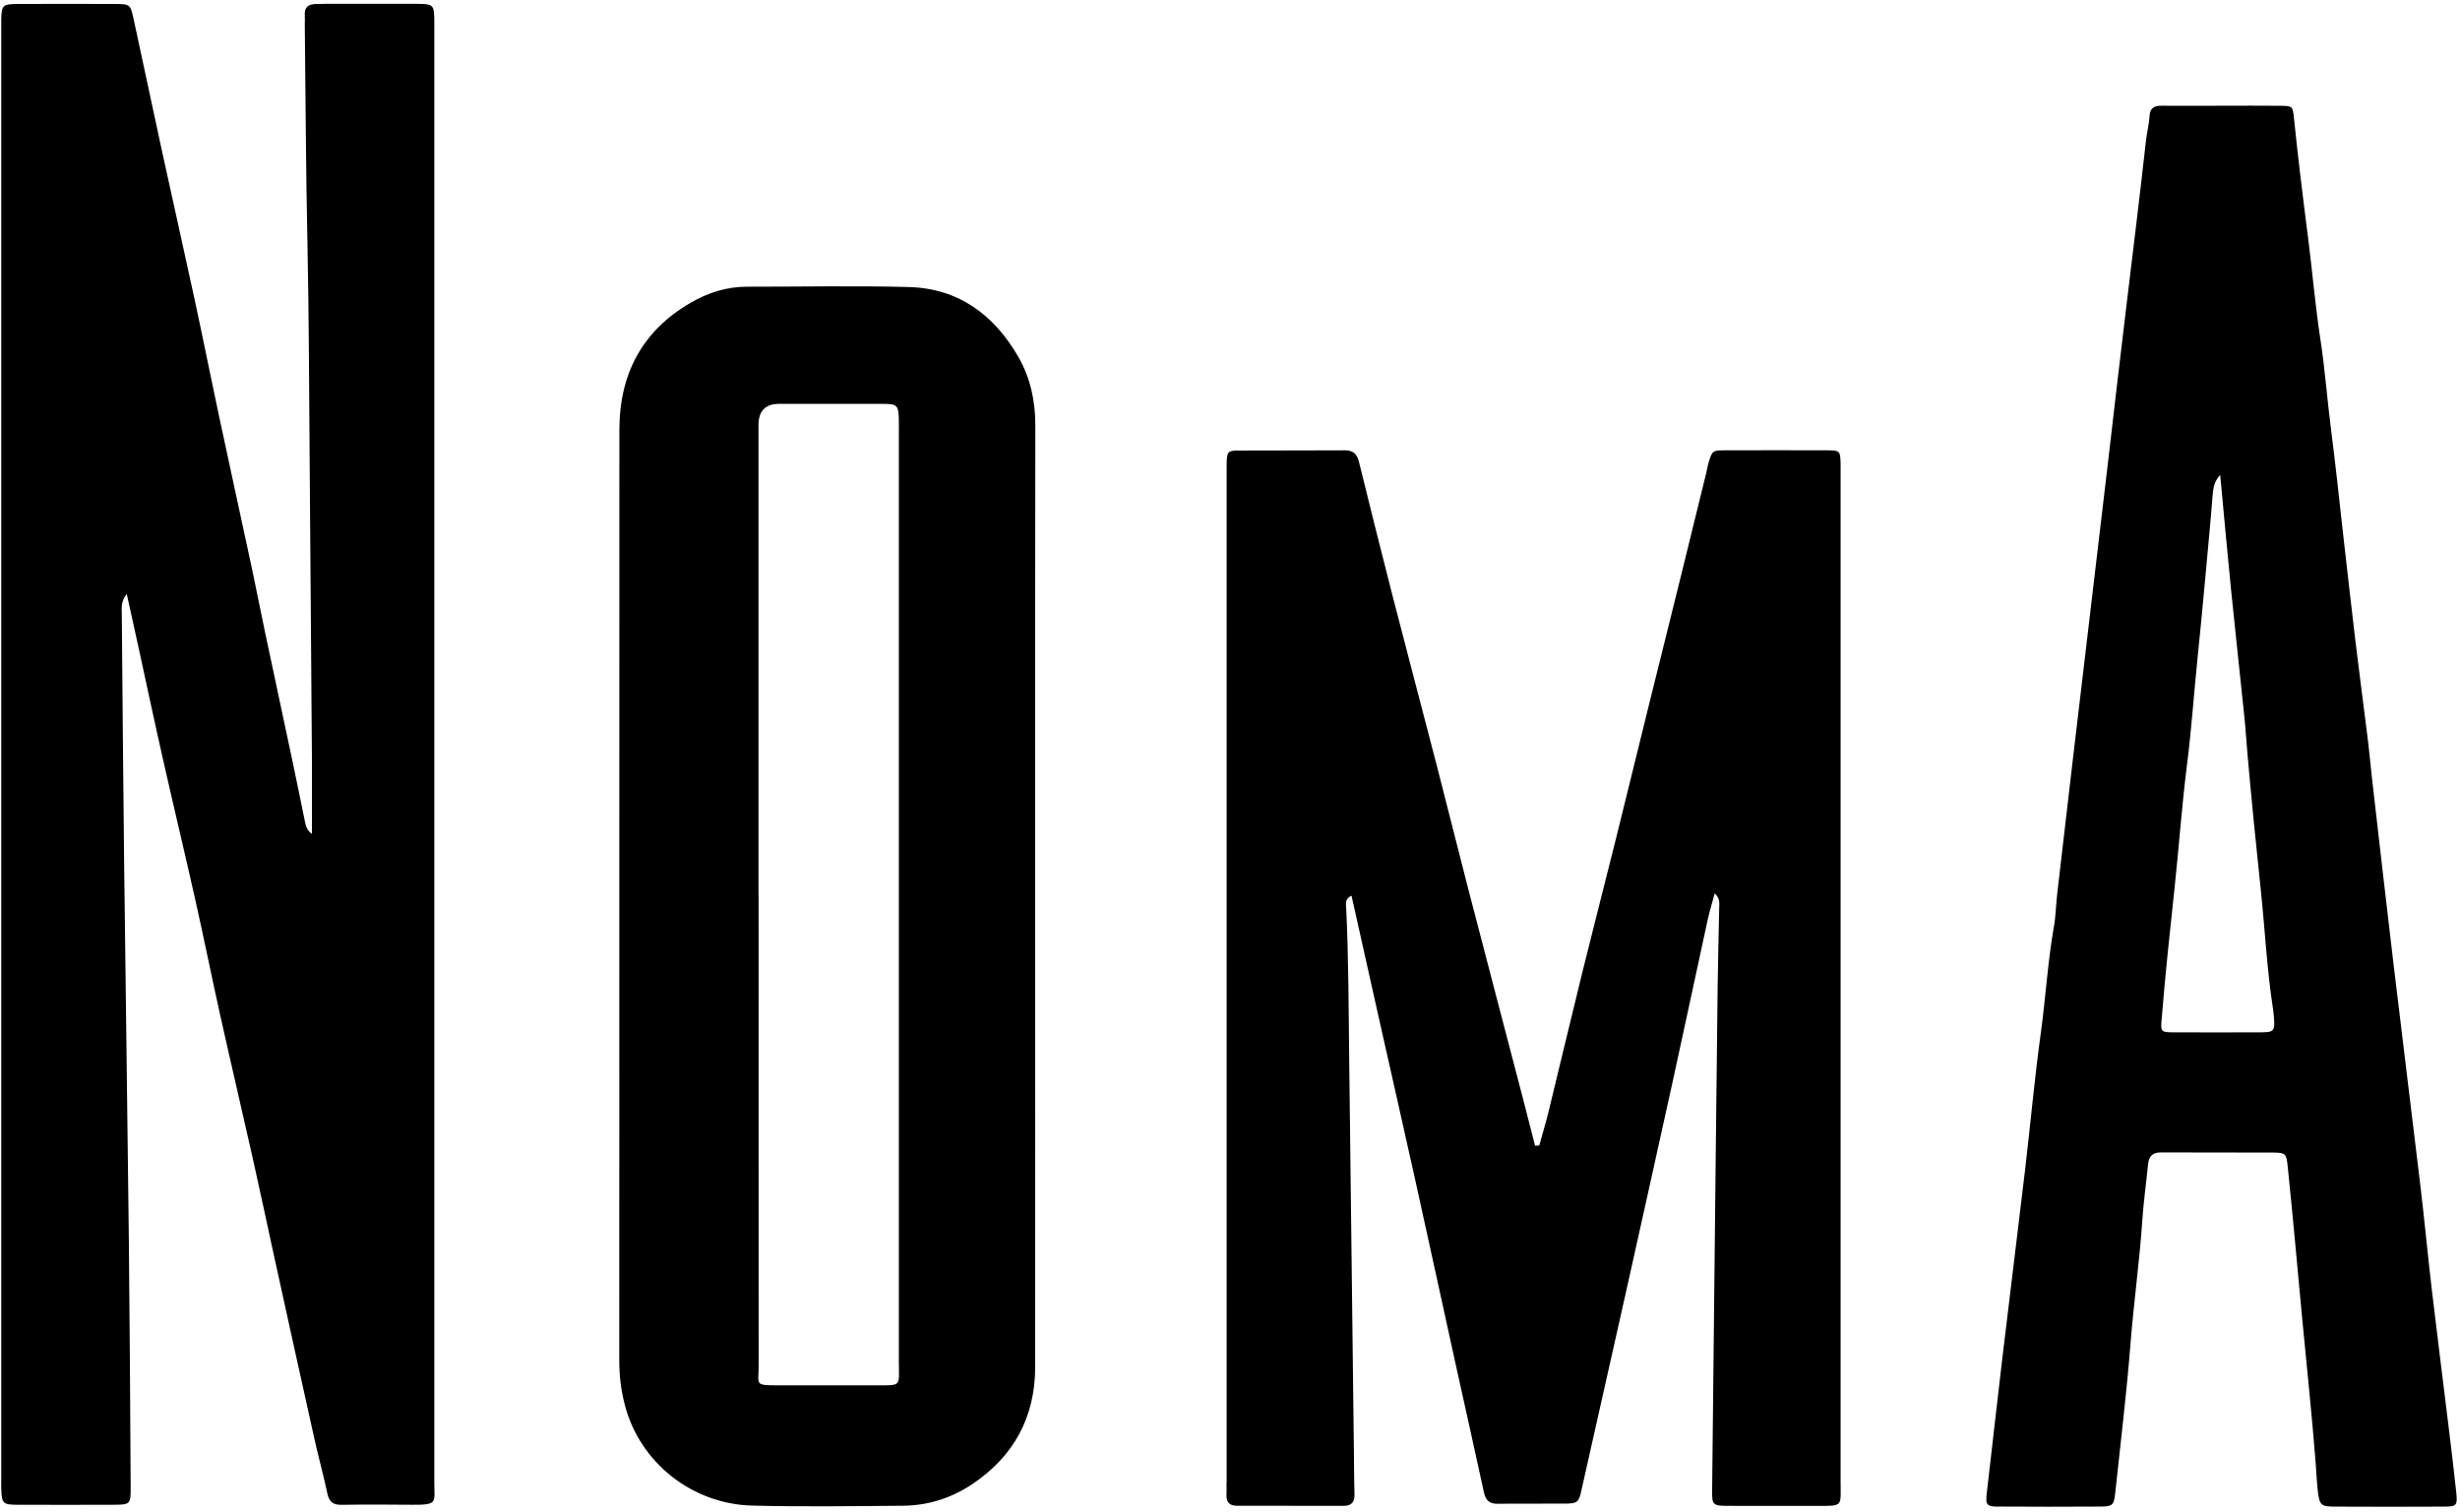
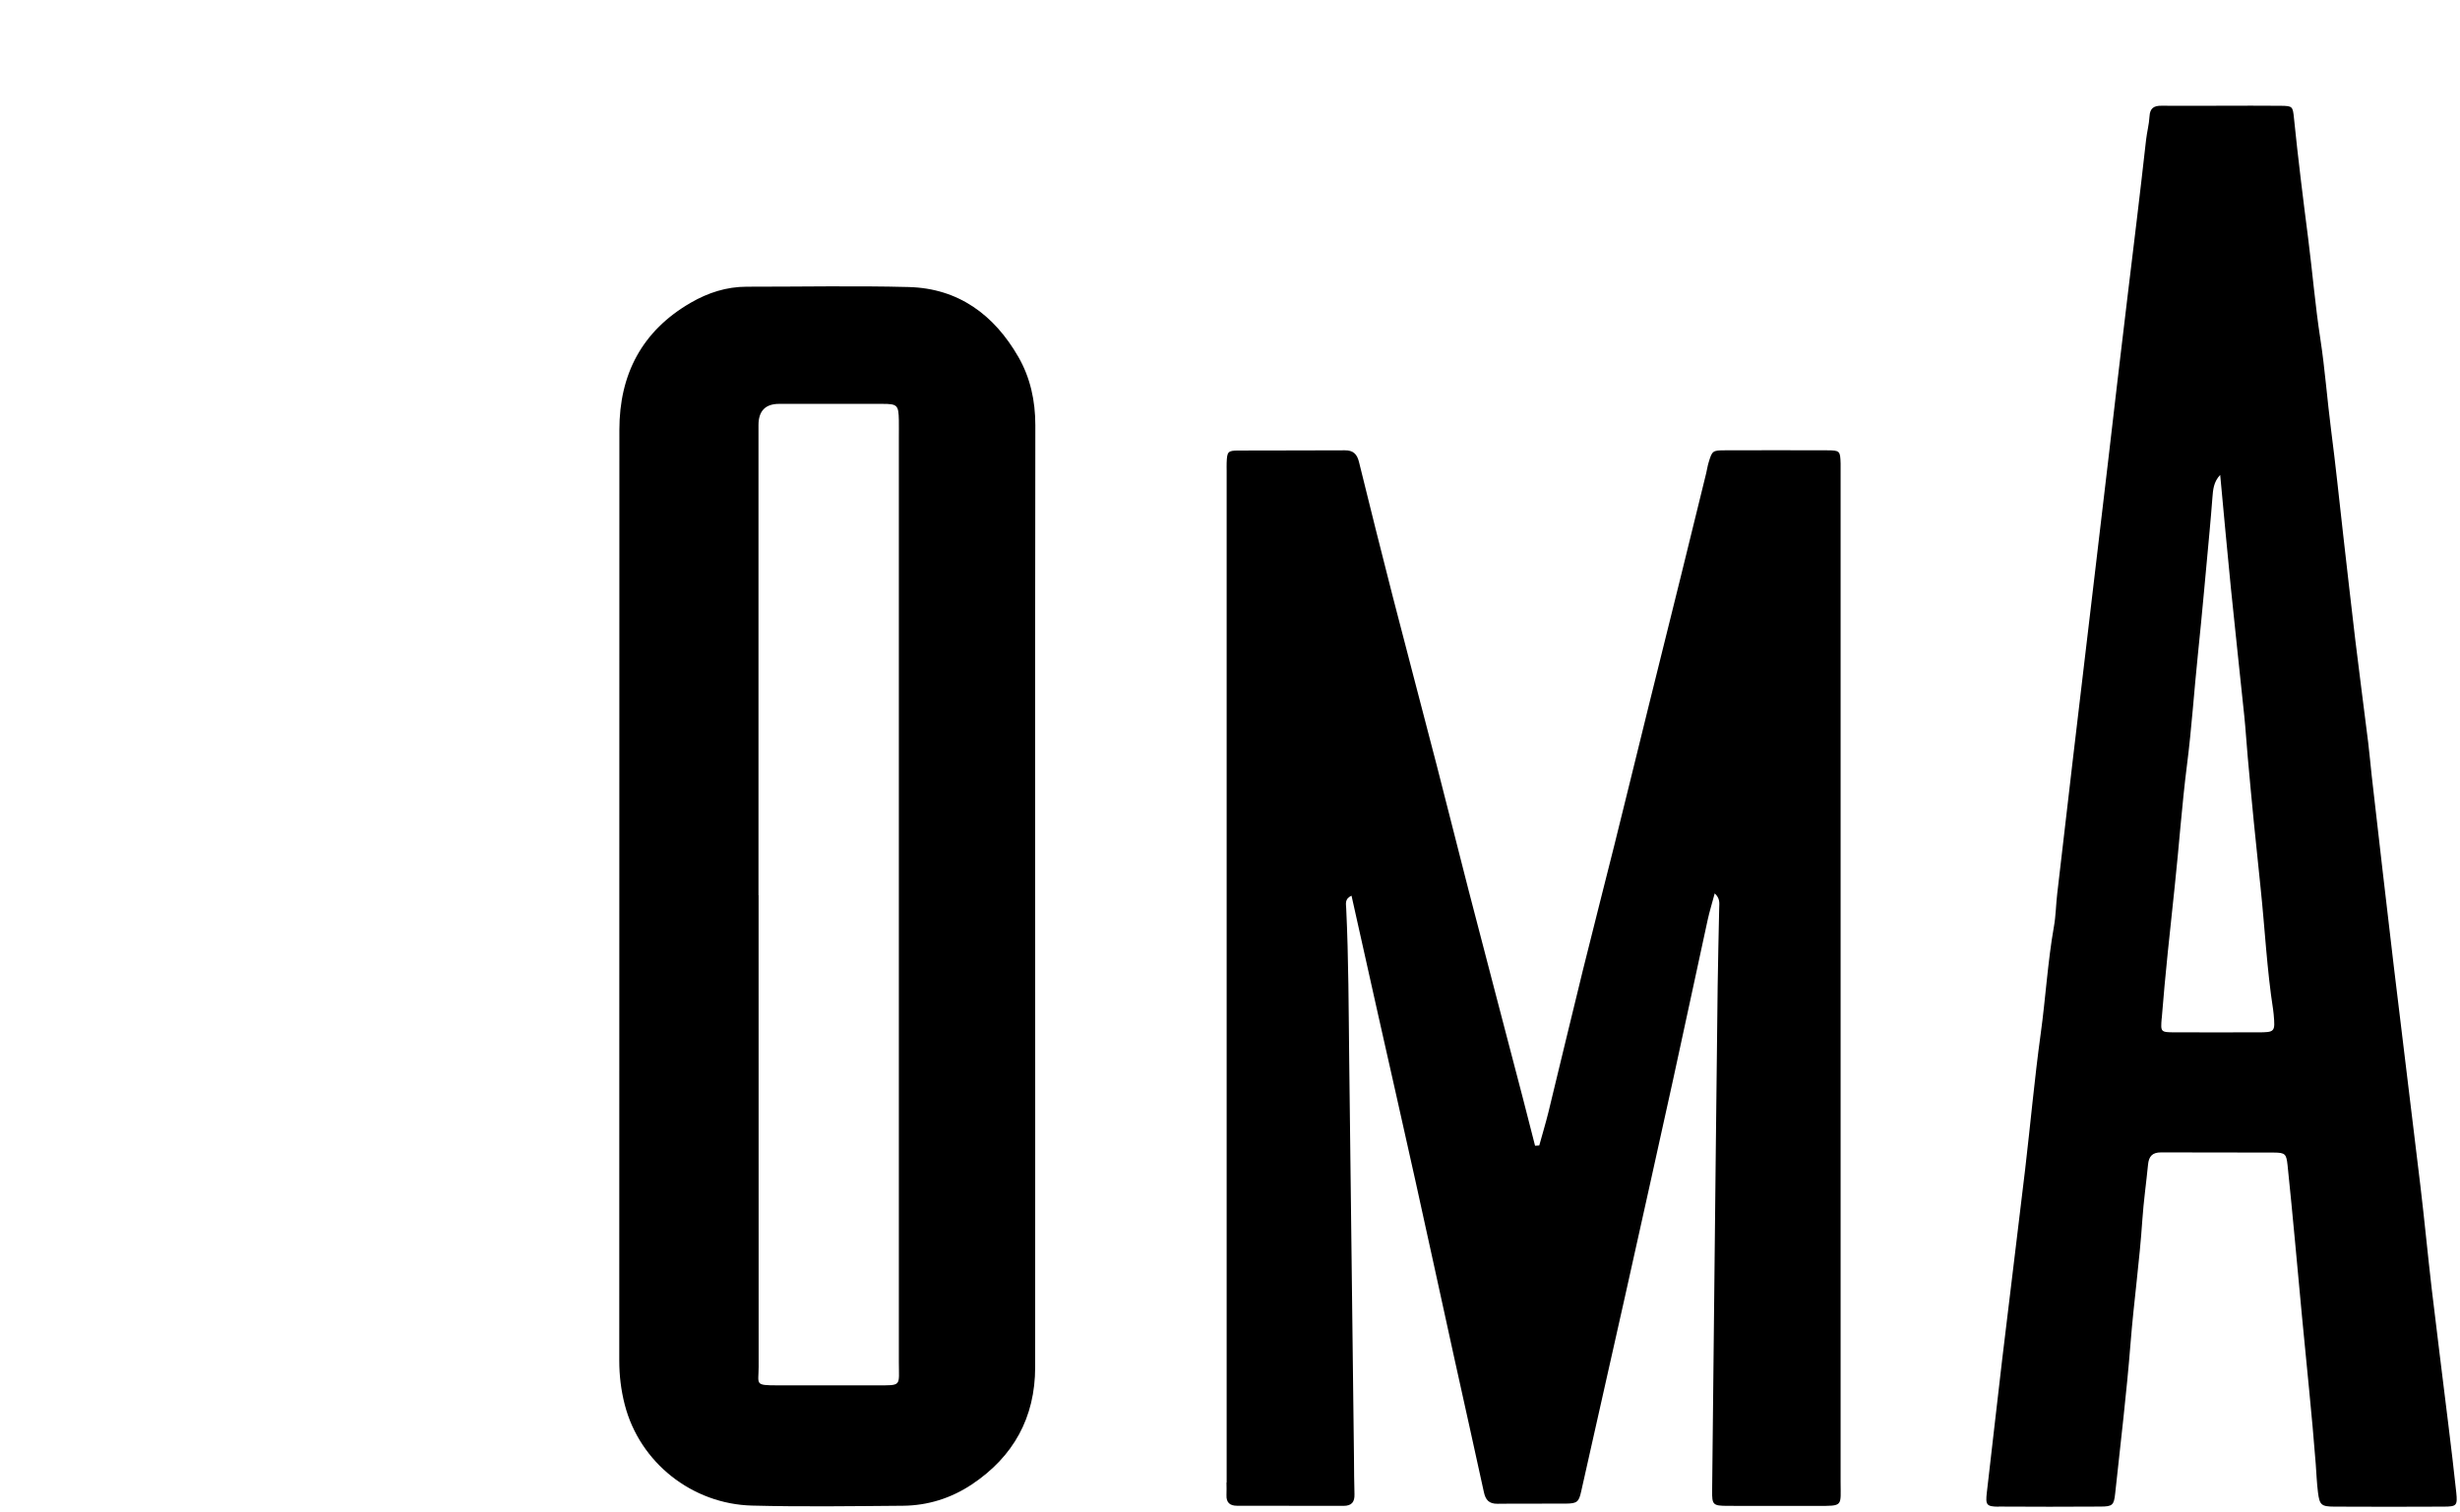
<svg xmlns="http://www.w3.org/2000/svg" width="449" height="276" viewBox="0 0 449 276" fill="none">
  <path d="M364.8 275.054C370.99 275.094 377.17 275.094 383.36 275.054C385.59 275.044 385.84 274.804 386.07 272.604C387.04 263.484 388.15 254.364 388.87 245.224C389.46 237.704 390.52 230.244 391.02 222.714C391.25 219.344 391.73 215.984 392.06 212.624C392.2 211.134 392.83 210.384 394.44 210.394C401.3 210.434 408.17 210.384 415.03 210.424C417.12 210.434 417.31 210.694 417.53 212.754C418.49 221.974 419.3 231.214 420.17 240.444C421.01 249.384 421.98 258.324 422.67 267.284C422.8 269.014 422.86 270.764 423.08 272.484C423.37 274.764 423.7 275.054 426.06 275.064C432.73 275.094 439.4 275.104 446.07 275.064C448.38 275.054 448.56 274.864 448.32 272.514C447.89 268.384 447.38 264.264 446.88 260.144C445.88 251.904 444.82 243.664 443.85 235.414C443.11 229.084 442.52 222.734 441.76 216.404C440.16 202.974 438.48 189.554 436.88 176.124C435.51 164.614 434.2 153.104 432.88 141.584C432.65 139.564 432.49 137.544 432.24 135.534C431.47 129.304 430.64 123.084 429.89 116.854C429.12 110.424 428.41 103.994 427.67 97.564C426.95 91.234 426.3 84.884 425.48 78.564C424.76 73.004 424.36 67.404 423.51 61.874C422.57 55.754 422.06 49.594 421.28 43.474C420.35 36.204 419.44 28.914 418.7 21.604C418.48 19.404 418.43 19.344 416.28 19.314C412.7 19.274 409.13 19.304 405.55 19.304C401.88 19.304 398.2 19.344 394.53 19.304C393.13 19.284 392.41 19.744 392.33 21.254C392.25 22.694 391.86 24.114 391.7 25.554C390.62 35.254 389.43 44.934 388.26 54.614C387.06 64.484 385.92 74.374 384.77 84.254C383.63 94.044 382.47 103.824 381.3 113.604C379.32 130.104 377.41 146.604 375.49 163.114C375.25 165.134 375.24 167.174 374.88 169.174C373.74 175.654 373.37 182.224 372.47 188.724C371.34 196.954 370.6 205.234 369.63 213.484C368.27 224.994 366.83 236.504 365.46 248.014C364.49 256.164 363.6 264.324 362.64 272.484C362.38 274.724 362.54 275.064 364.79 275.074L364.8 275.054ZM394.56 185.944C395.2 177.864 396.08 169.794 396.94 161.744C397.73 154.354 398.24 146.944 399.18 139.564C400.03 132.874 400.47 126.114 401.17 119.394C401.95 111.904 402.6 104.404 403.3 96.914C403.49 94.894 403.65 92.874 403.81 90.854C403.92 89.424 404.02 87.984 405.23 86.704C405.88 93.614 406.5 100.534 407.19 107.434C407.97 115.204 408.83 122.974 409.63 130.744C409.89 133.244 410.03 135.744 410.26 138.244C410.97 146.224 411.76 154.194 412.61 162.154C413.39 169.544 413.75 176.974 414.89 184.324C414.93 184.614 414.96 184.894 414.99 185.184C415.28 188.404 415.23 188.474 412.06 188.474C407.04 188.474 402.02 188.494 396.99 188.474C394.32 188.464 394.36 188.414 394.55 185.924L394.56 185.944Z" fill="black" />
  <path d="M137.269 274.874C146.449 275.114 155.639 274.974 164.819 274.904C169.349 274.864 173.599 273.524 177.359 271.024C184.979 265.954 188.929 258.804 188.939 249.604C188.959 220.994 188.939 192.374 188.939 163.764C188.939 135.054 188.909 106.344 188.969 77.634C188.969 73.164 188.059 68.964 185.869 65.154C181.449 57.484 174.949 52.644 165.869 52.404C156.019 52.144 146.149 52.354 136.289 52.344C132.609 52.344 129.229 53.444 126.099 55.254C117.179 60.404 113.049 68.324 113.049 78.484C113.029 135.134 113.049 191.784 113.029 248.424C113.029 251.154 113.349 253.794 114.029 256.444C116.749 267.044 126.349 274.594 137.269 274.874ZM138.439 163.434C138.439 134.824 138.439 106.214 138.439 77.614C138.439 75.028 139.696 73.734 142.209 73.734C148.489 73.734 154.769 73.724 161.059 73.734C163.799 73.734 163.999 73.964 164.059 76.714C164.079 77.774 164.059 78.844 164.059 79.904C164.059 136.154 164.059 192.404 164.059 248.654C164.059 253.144 164.689 252.924 159.929 252.924C153.939 252.924 147.949 252.924 141.949 252.924C137.639 252.924 138.469 252.764 138.469 249.544C138.449 220.844 138.459 192.134 138.459 163.434H138.439Z" fill="black" />
  <path d="M223.859 270.644C223.859 271.414 223.899 272.194 223.859 272.964C223.799 274.324 224.489 274.904 225.779 274.904C232.259 274.904 238.729 274.904 245.209 274.924C246.709 274.924 247.269 274.224 247.219 272.784C247.149 270.564 247.149 268.334 247.129 266.114C246.839 241.954 246.549 217.794 246.259 193.634C246.149 184.354 246.149 175.084 245.709 165.814C245.679 165.074 245.389 164.104 246.679 163.524C248.319 170.844 249.899 177.974 251.499 185.104C253.759 195.164 256.049 205.224 258.279 215.294C260.699 226.224 263.069 237.154 265.469 248.084C267.249 256.184 269.079 264.274 270.829 272.374C271.139 273.824 271.749 274.564 273.339 274.544C277.499 274.484 281.649 274.554 285.809 274.514C287.849 274.494 288.169 274.204 288.589 272.324C291.259 260.464 293.939 248.594 296.589 236.724C299.529 223.534 302.469 210.334 305.369 197.134C307.499 187.414 309.559 177.684 311.679 167.964C312.019 166.414 312.489 164.904 312.969 163.104C313.979 164.034 313.809 164.914 313.789 165.744C313.699 170.474 313.569 175.214 313.509 179.944C313.379 189.894 313.279 199.854 313.169 209.804C312.939 230.584 312.709 251.364 312.499 272.144C312.469 274.734 312.639 274.914 315.329 274.924C320.739 274.954 326.159 274.924 331.569 274.934C336.509 274.934 335.949 275.074 335.949 270.534C335.949 209.054 335.949 147.574 335.949 86.094C335.949 85.614 335.959 85.124 335.949 84.644C335.879 82.304 335.829 82.224 333.449 82.214C327.259 82.194 321.079 82.194 314.889 82.214C312.579 82.214 312.499 82.294 311.859 84.434C311.659 85.084 311.569 85.754 311.409 86.414C309.869 92.694 308.329 98.984 306.779 105.264C304.829 113.134 302.869 121.004 300.919 128.874C298.829 137.314 296.779 145.754 294.679 154.184C292.769 161.864 290.779 169.524 288.889 177.204C286.759 185.824 284.719 194.464 282.609 203.094C282.109 205.114 281.499 207.114 280.949 209.124C280.689 209.144 280.439 209.154 280.179 209.174C279.449 206.314 278.729 203.444 277.979 200.584C274.669 187.894 271.329 175.204 268.039 162.504C266.079 154.944 264.209 147.354 262.249 139.794C259.569 129.434 256.829 119.094 254.159 108.734C252.069 100.614 250.049 92.464 248.039 84.324C247.689 82.904 246.989 82.194 245.439 82.214C238.959 82.264 232.489 82.214 226.009 82.254C224.089 82.264 223.969 82.474 223.889 84.494C223.869 84.974 223.889 85.464 223.889 85.944C223.889 147.524 223.889 209.094 223.889 270.674L223.859 270.644Z" fill="black" />
-   <path d="M0.24 271.954C0.33 274.474 0.54 274.714 3.17 274.724C8.97 274.744 14.77 274.744 20.57 274.724C23.78 274.724 23.87 274.654 23.85 271.514C23.76 256.534 23.68 241.544 23.52 226.564C23.26 203.374 22.92 180.174 22.65 156.984C22.48 142.004 22.36 127.024 22.23 112.034C22.23 111.024 22 109.934 23.13 108.424C23.92 112.014 24.59 115.004 25.24 118.004C26.76 124.984 28.24 131.974 29.82 138.934C31.73 147.394 33.75 155.834 35.65 164.294C37.23 171.354 38.66 178.454 40.23 185.514C42.16 194.174 44.19 202.804 46.13 211.464C47.44 217.294 48.67 223.144 49.95 228.984C52.41 240.194 54.87 251.404 57.37 262.614C58.12 266.004 59.05 269.354 59.77 272.744C60.1 274.274 60.88 274.764 62.38 274.734C66.63 274.664 70.89 274.684 75.14 274.724C80.01 274.764 79.27 274.344 79.27 270.614C79.27 203.524 79.27 136.434 79.27 69.334C79.27 47.674 79.27 26.024 79.27 4.364C79.27 0.714 79.27 0.704 75.53 0.694C70.21 0.684 64.9 0.694 59.58 0.694C58.9 0.694 58.23 0.704 57.55 0.734C56.3 0.784 55.54 1.314 55.63 2.704C55.67 3.284 55.63 3.864 55.63 4.444C55.78 17.684 55.83 30.924 56.11 44.164C56.4 57.984 56.41 71.804 56.53 85.624C56.68 103.124 56.81 120.614 56.93 138.114C56.96 142.814 56.93 147.514 56.93 152.244C55.93 151.574 55.76 150.534 55.55 149.484C54.86 146.084 54.17 142.674 53.45 139.284C51.77 131.354 50.06 123.424 48.39 115.494C47.57 111.624 46.82 107.744 46 103.874C43.98 94.444 41.91 85.024 39.9 75.594C38.41 68.614 37.02 61.604 35.51 54.624C33.58 45.674 31.56 36.734 29.61 27.784C27.85 19.674 26.14 11.554 24.38 3.444C23.8 0.784 23.73 0.734 20.95 0.724C15.05 0.694 9.16 0.694 3.26 0.724C0.46 0.734 0.27 0.954 0.23 3.684C0.23 3.974 0.23 4.264 0.23 4.554C0.23 92.914 0.23 181.274 0.23 269.634C0.23 270.404 0.21 271.184 0.23 271.954H0.24Z" fill="black" />
</svg>